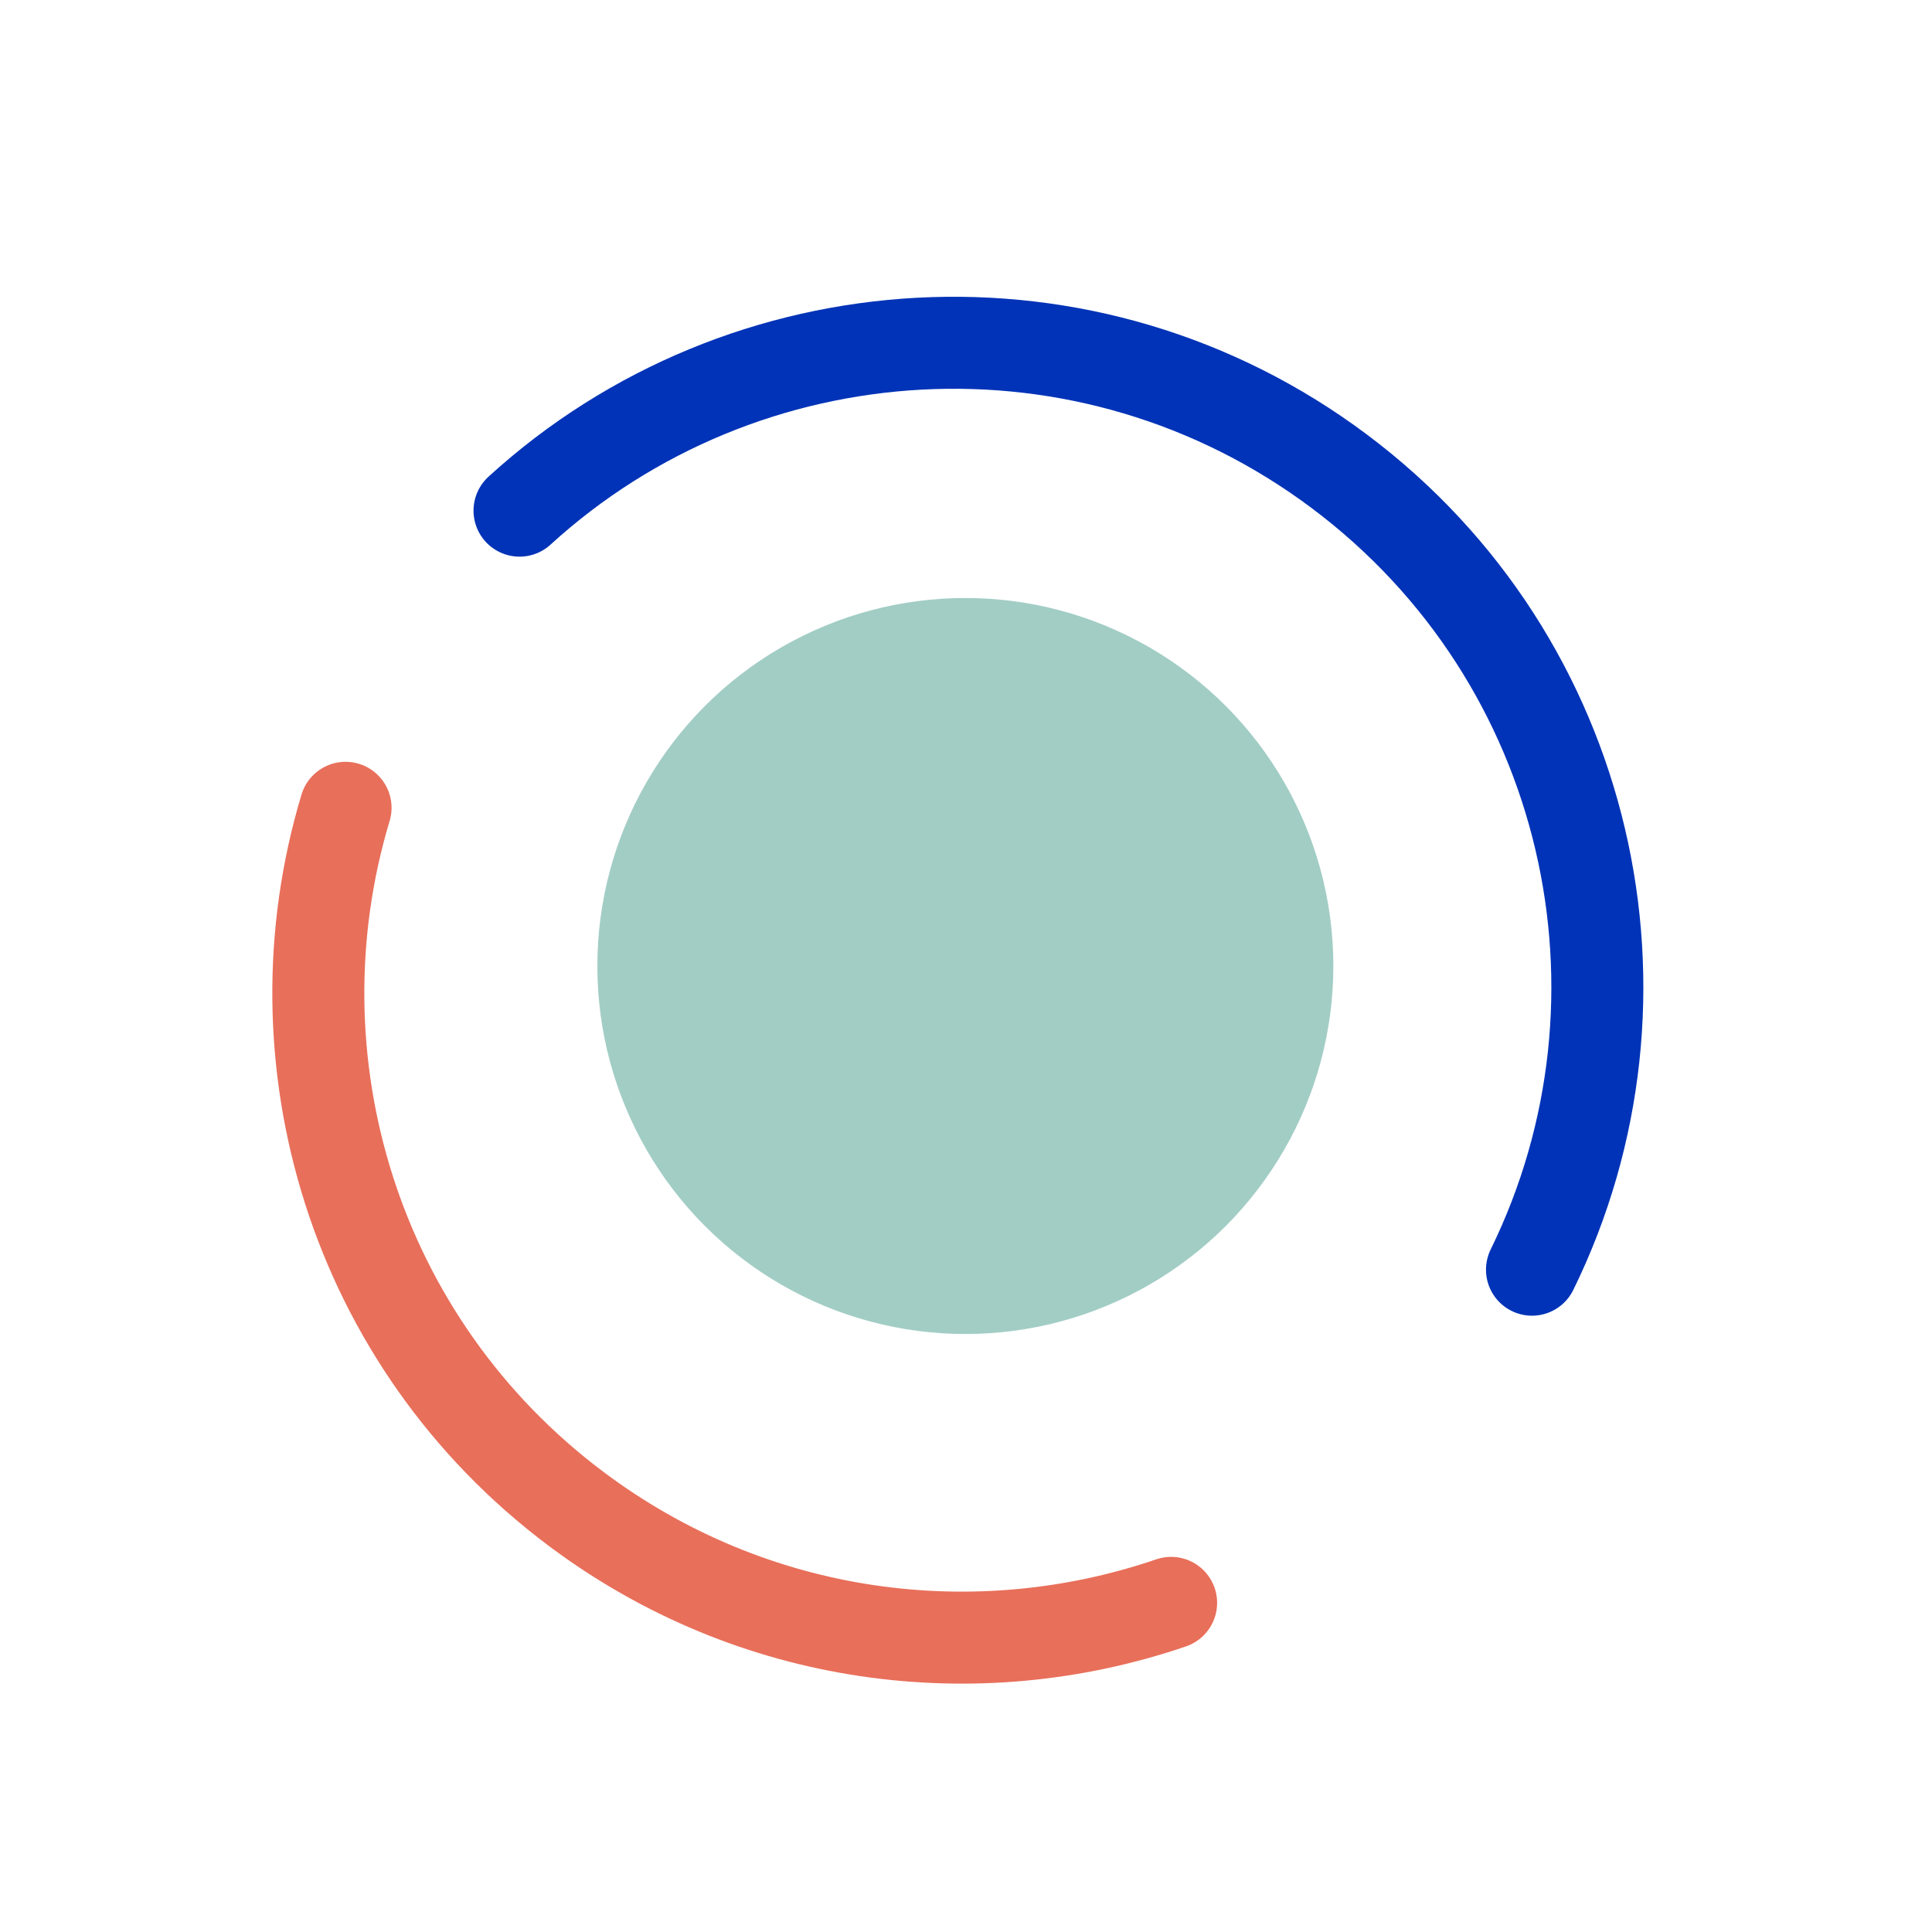
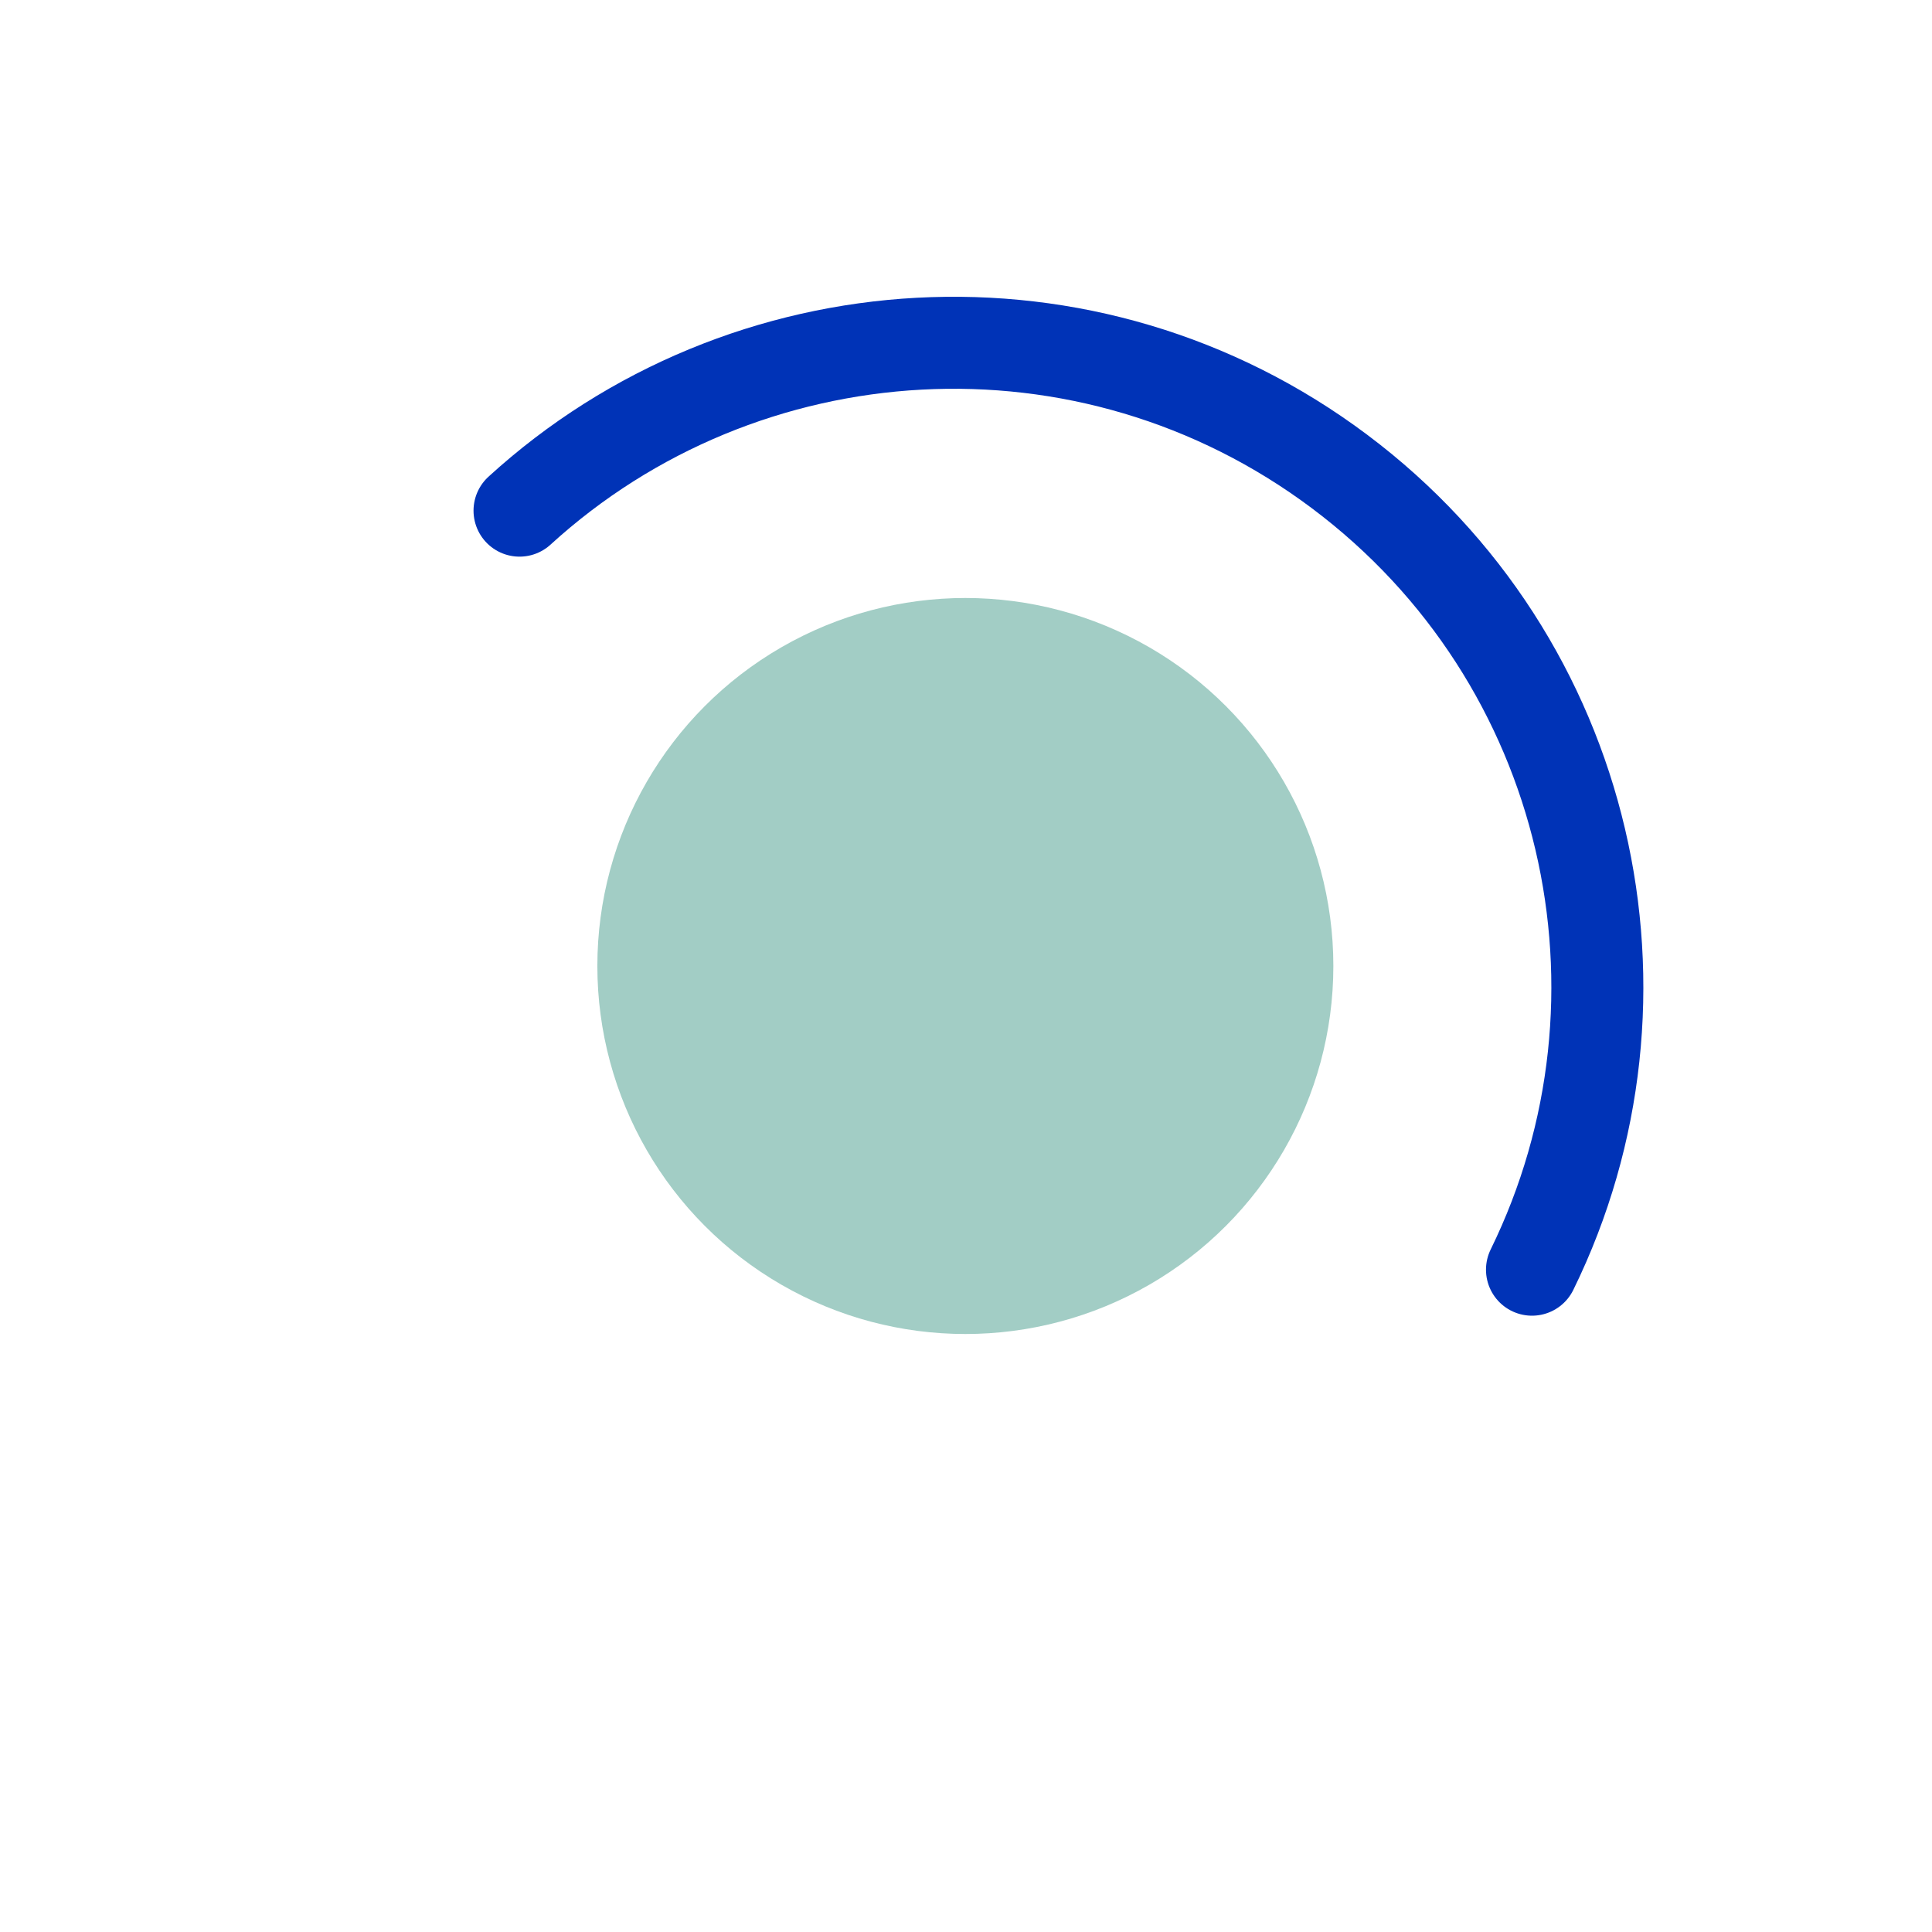
<svg xmlns="http://www.w3.org/2000/svg" width="42" height="42" viewBox="0 0 42 42" fill="none">
  <circle cx="20.986" cy="21" r="8" fill="#A2CDC5" />
-   <path d="M7.512 17.561C5.866 23.028 7.689 29.177 12.523 32.801C16.373 35.688 21.225 36.292 25.459 34.845" stroke="#E86F5A" stroke-width="2" stroke-linecap="round" />
  <path d="M11.294 11.101C16.162 6.656 23.654 6.151 29.122 10.251C34.591 14.351 36.206 21.683 33.304 27.602" stroke="#0033B7" stroke-width="2" stroke-linecap="round" />
</svg>